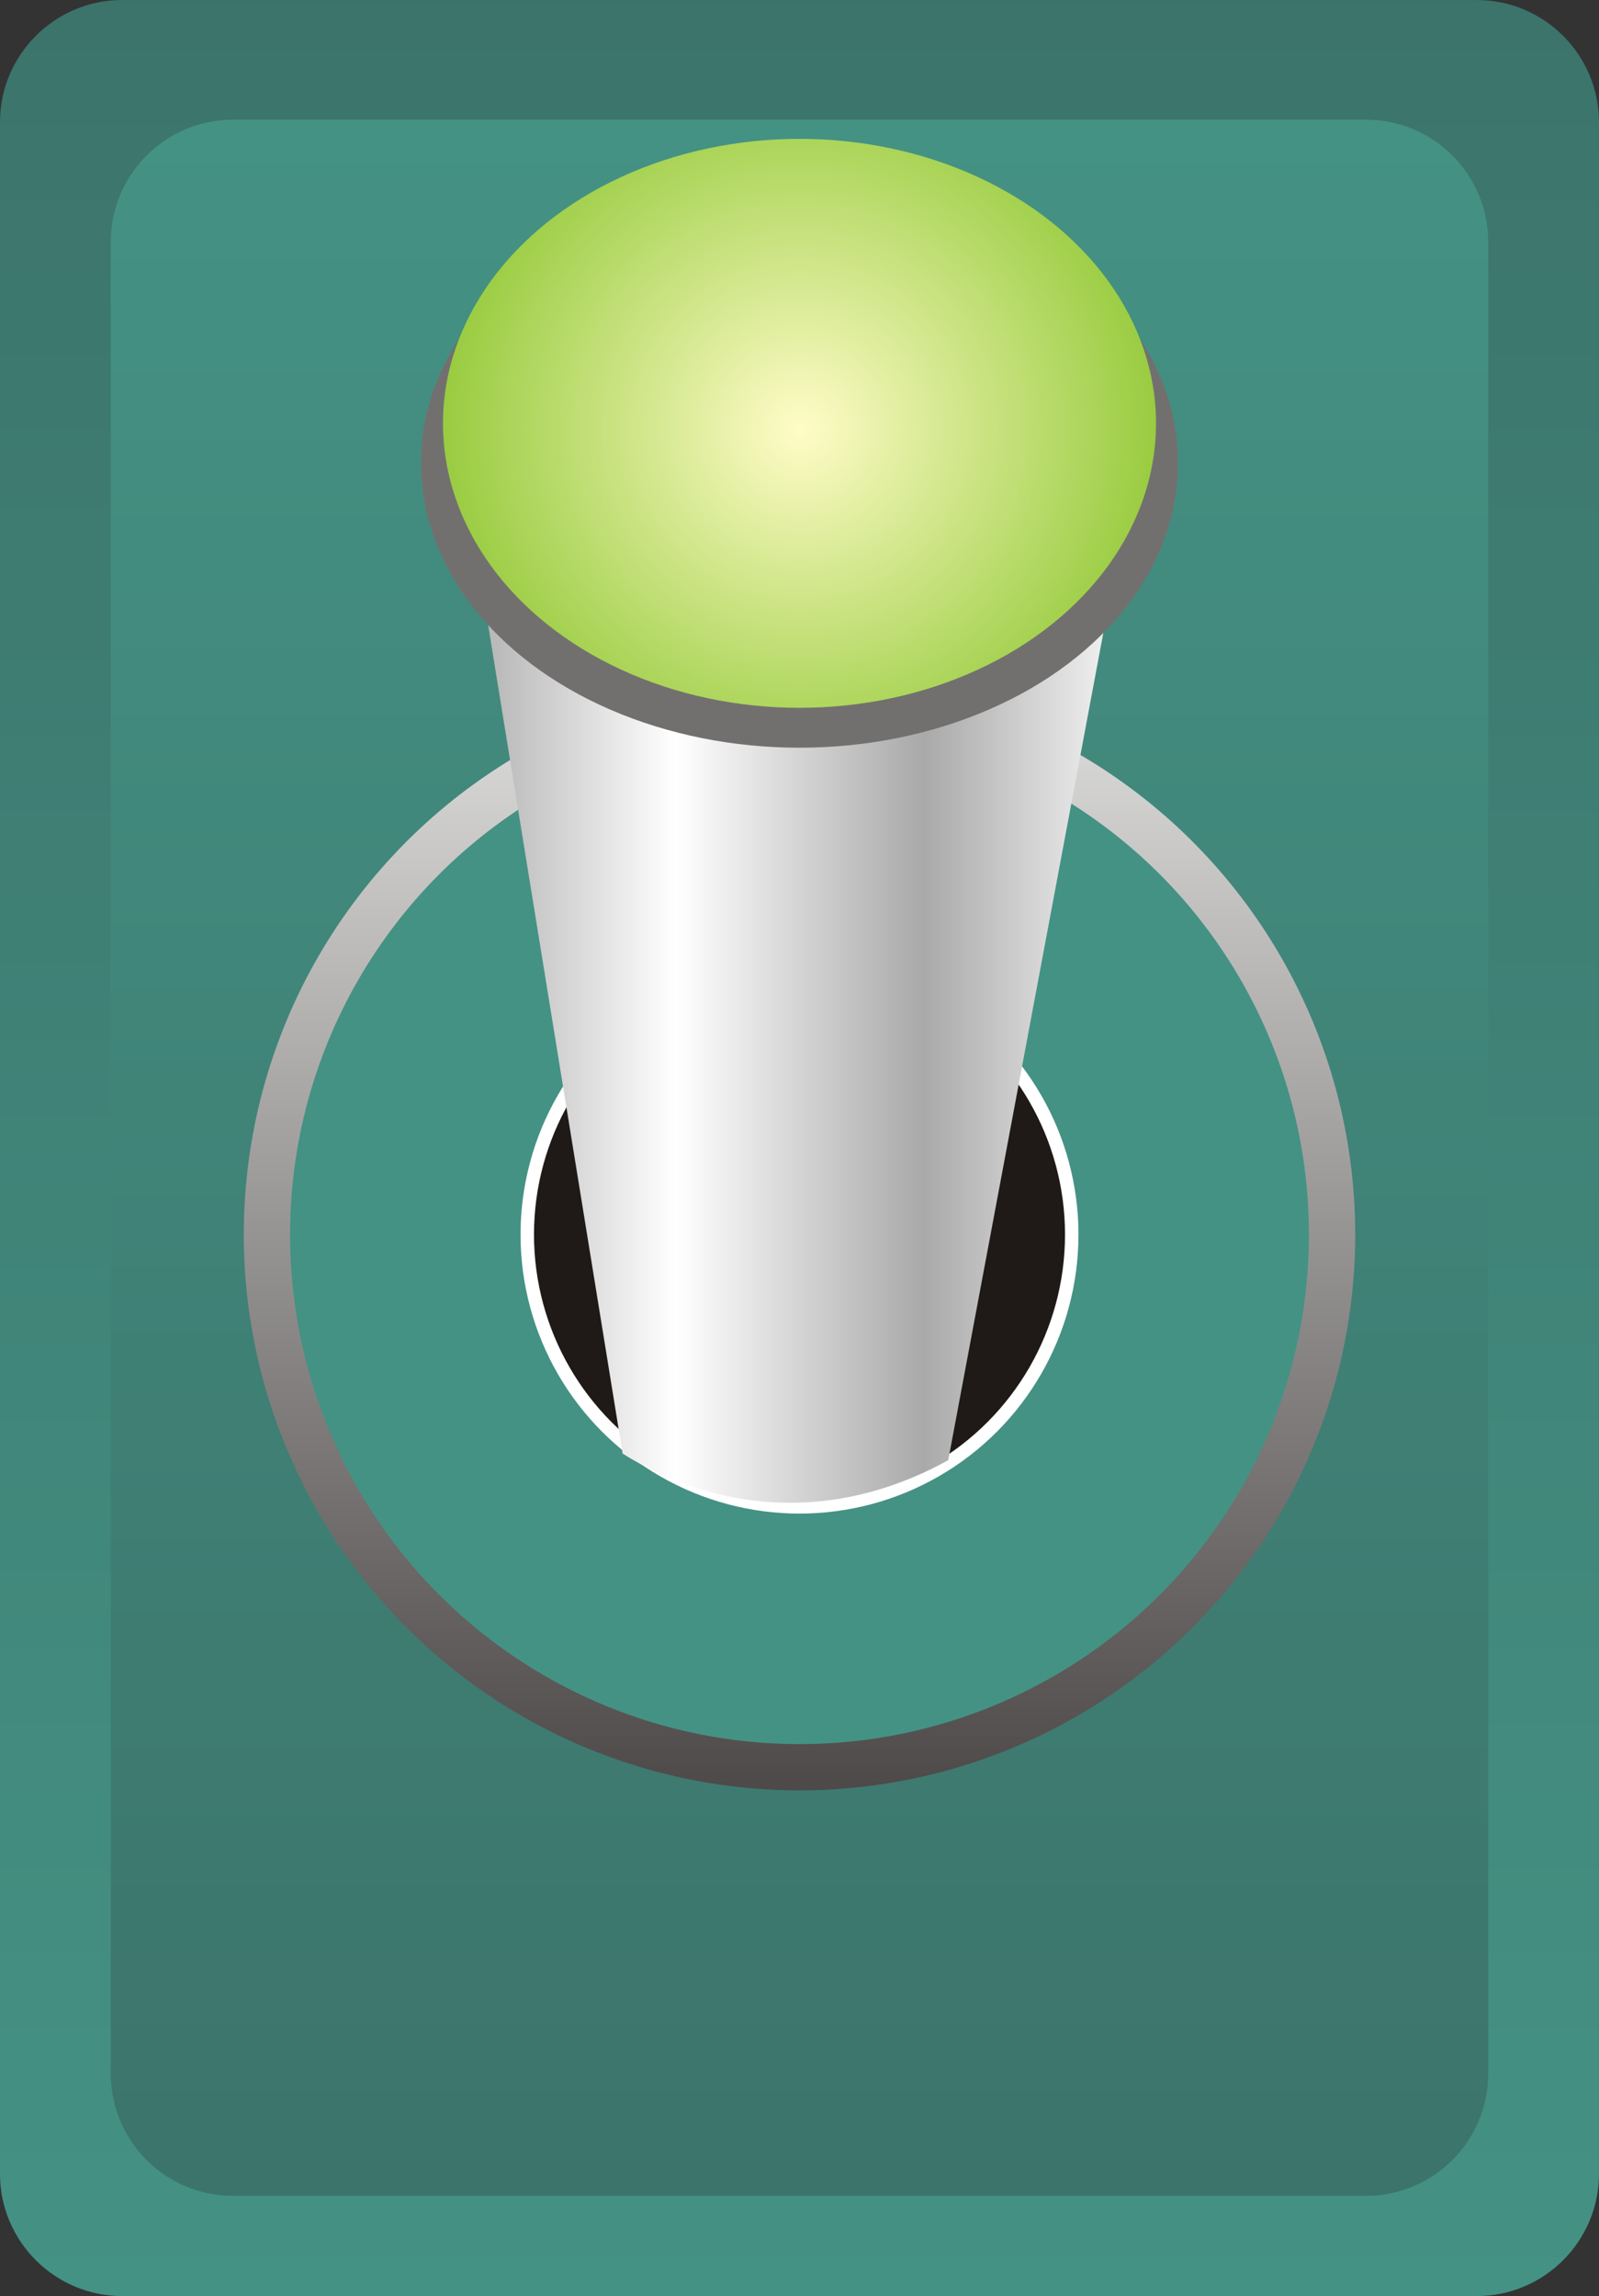
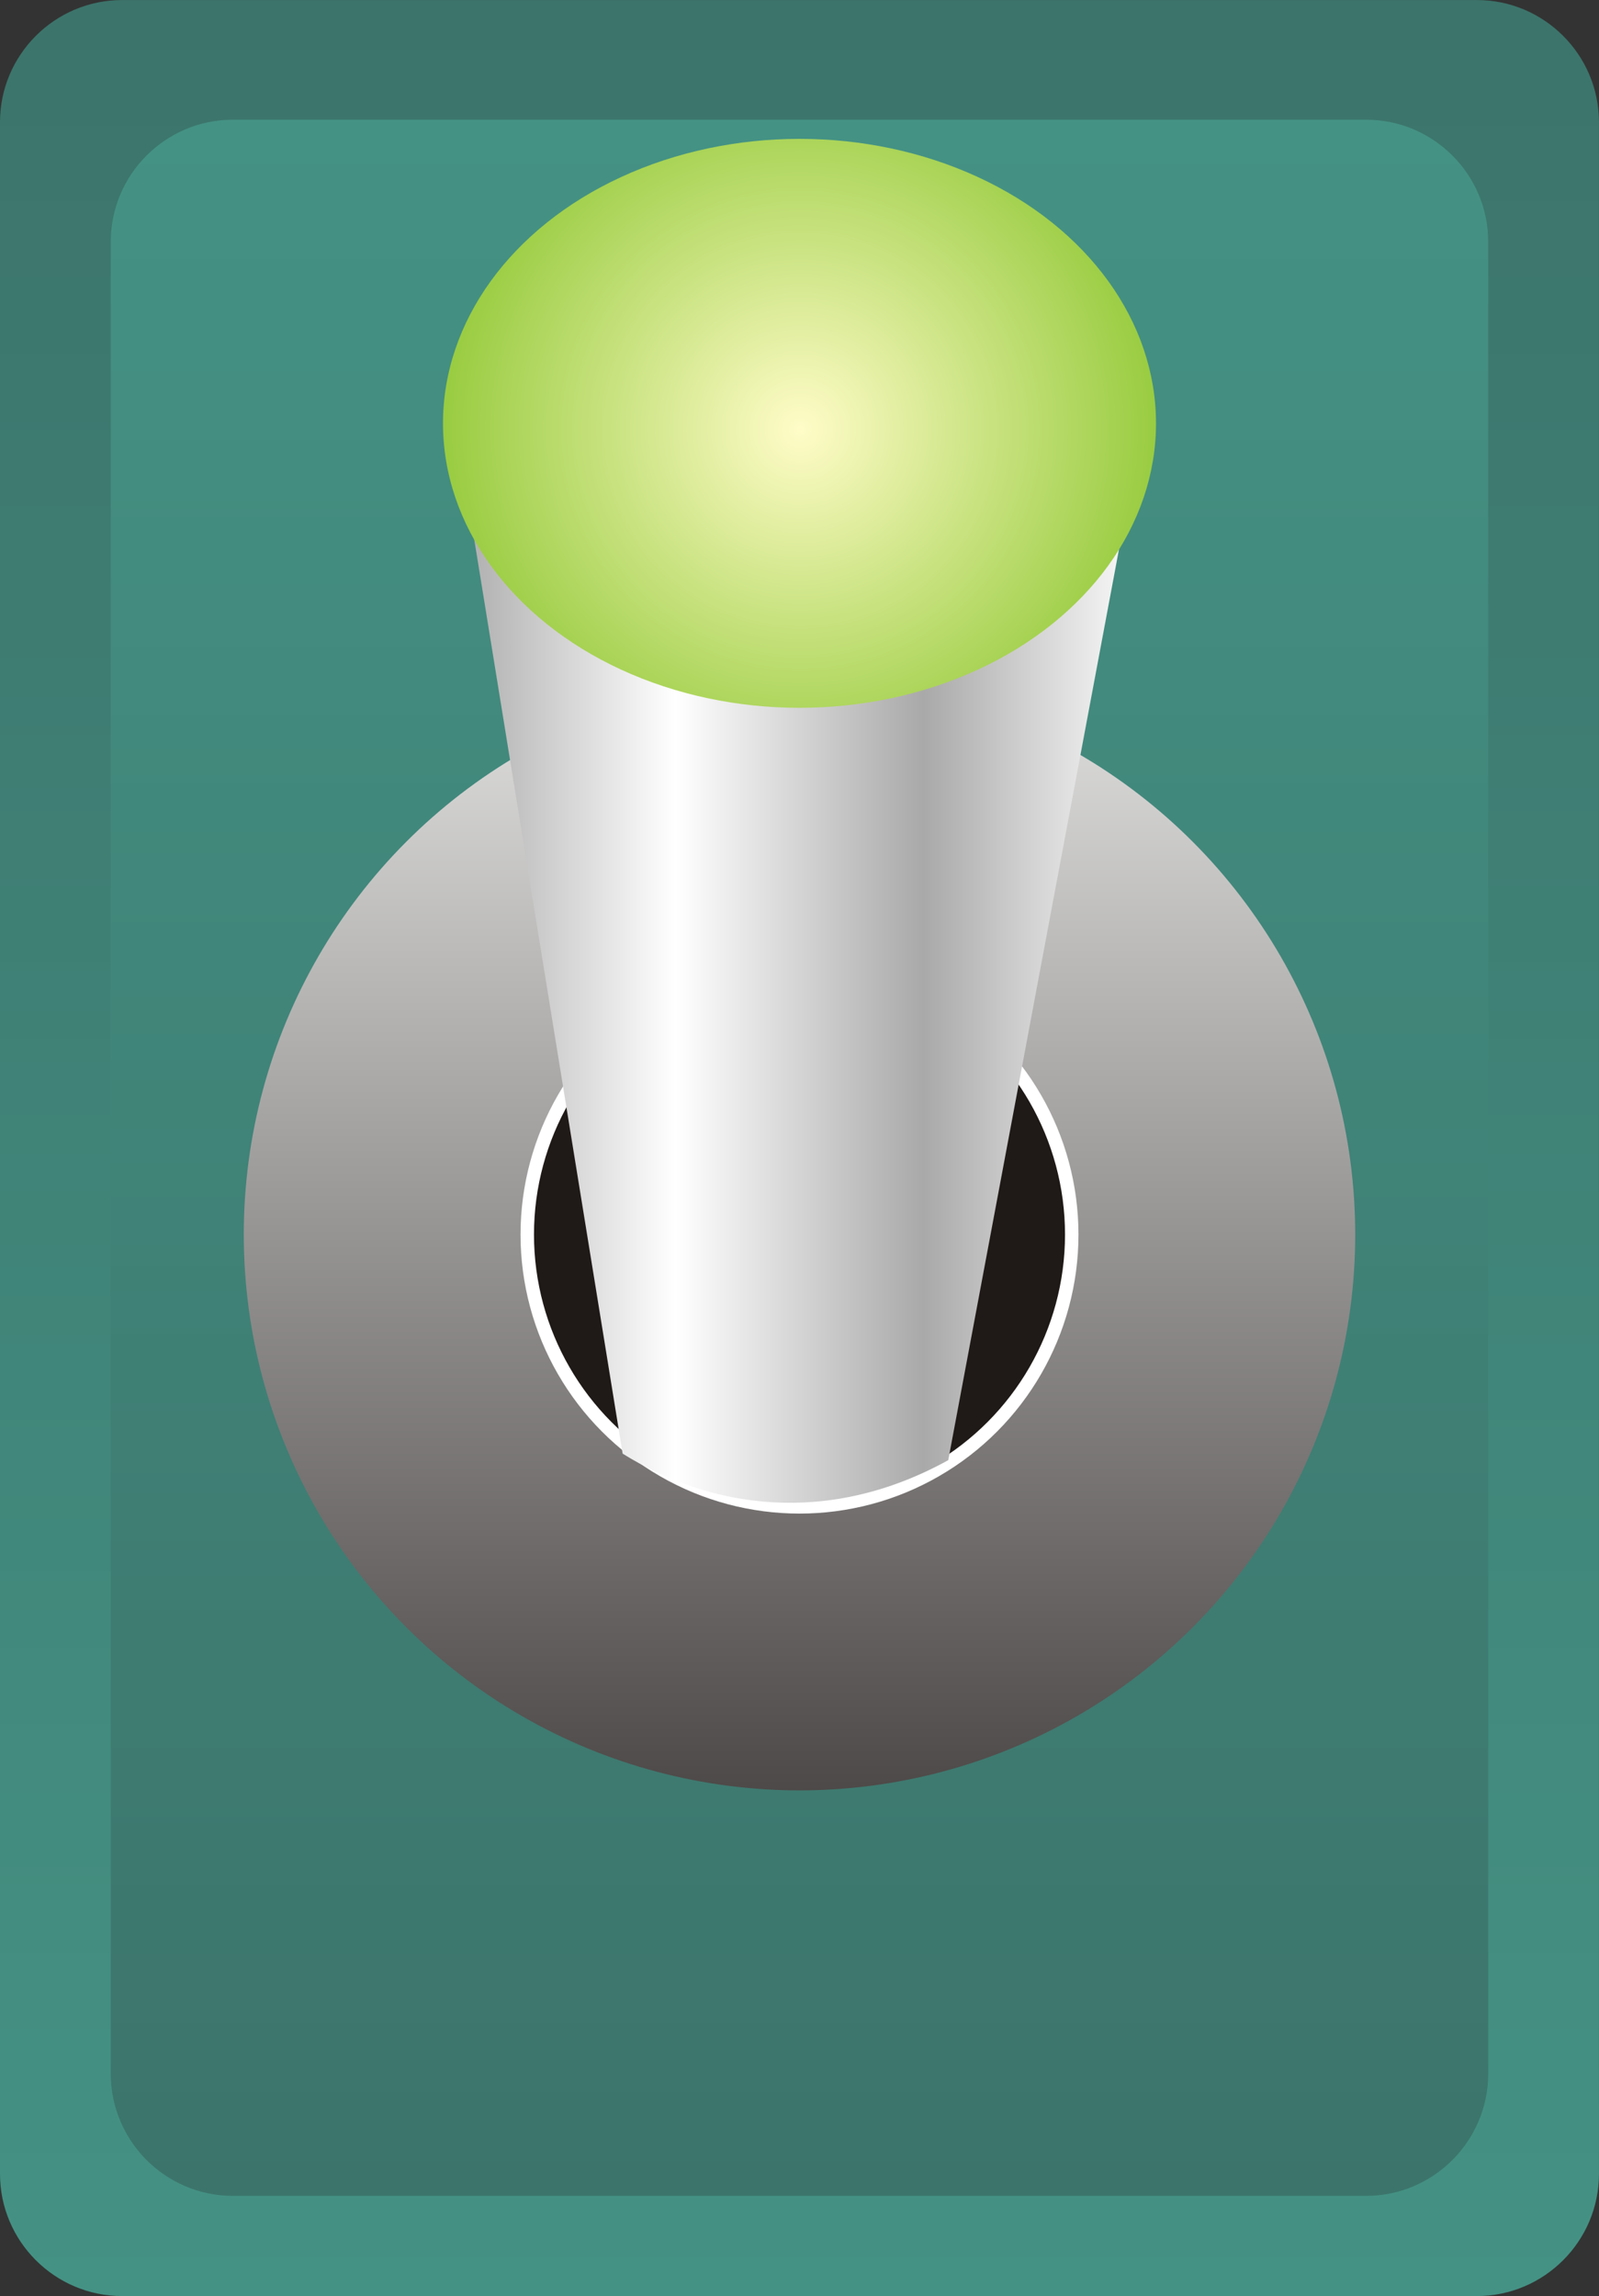
<svg xmlns="http://www.w3.org/2000/svg" xmlns:ns1="http://www.inkscape.org/namespaces/inkscape" xmlns:ns2="http://sodipodi.sourceforge.net/DTD/sodipodi-0.dtd" version="1.1" id="svg7740" ns1:version="0.48.3.1 r9886" ns2:docname="0809.svg" x="0px" y="0px" width="43.408px" height="62.318px" viewBox="0 0 43.408 62.318" enable-background="new 0 0 43.408 62.318" xml:space="preserve">
  <rect x="0" y="0" width="43.408" height="62.318" fill="#333333" stroke="none" />
  <ns2:namedview id="namedview7912" borderopacity="1" bordercolor="#666666" showgrid="false" pagecolor="#ffffff" ns1:cy="30.562366" guidetolerance="10" gridtolerance="10" ns1:cx="41.660079" ns1:zoom="34.276428" objecttolerance="10" ns1:current-layer="svg7740" ns1:window-y="-4" ns1:window-x="-4" ns1:window-height="844" ns1:window-width="1440" ns1:pageshadow="2" ns1:pageopacity="0" ns1:window-maximized="1">
	</ns2:namedview>
  <g id="hmigradengt" ns1:label="#g8118">
    <linearGradient id="path7873_1_" gradientUnits="userSpaceOnUse" x1="-267.091" y1="440.52" x2="-267.091" y2="438.668" gradientTransform="matrix(33.644 0 0 -33.644 9007.759 14820.964)">
      <stop offset="0" style="stop-color:#3C746B" />
      <stop offset="1" style="stop-color:#449284" />
    </linearGradient>
    <path id="path7873" ns1:connector-curvature="0" fill="url(#path7873_1_)" d="M3.313,62.318h36.781   c1.824,0,3.313-1.489,3.313-3.314V3.314c0-1.825-1.489-3.313-3.313-3.313H3.313C1.489,0.001,0,1.489,0,3.314v55.689   C0,60.829,1.488,62.318,3.313,62.318L3.313,62.318z" />
    <linearGradient id="path7875_1_" gradientUnits="userSpaceOnUse" x1="-267.091" y1="438.749" x2="-267.091" y2="440.424" gradientTransform="matrix(33.644 0 0 -33.644 9007.759 14820.964)">
      <stop offset="0" style="stop-color:#3C746B" />
      <stop offset="1" style="stop-color:#449284" />
    </linearGradient>
    <path id="path7875" ns1:connector-curvature="0" fill="url(#path7875_1_)" d="M6.32,59.599h30.766   c1.826,0,3.314-1.489,3.314-3.313V6.562c0-1.825-1.488-3.313-3.314-3.313H6.32c-1.825,0-3.313,1.488-3.313,3.313v49.724   C3.007,58.11,4.495,59.599,6.32,59.599L6.32,59.599z" />
  </g>
  <linearGradient id="circle7877_1_" gradientUnits="userSpaceOnUse" x1="-267.091" y1="439.972" x2="-267.091" y2="439.076" gradientTransform="matrix(33.644 0 0 -33.644 9007.759 14820.964)">
    <stop offset="0" style="stop-color:#DEDEDD" />
    <stop offset="1" style="stop-color:#4D4948" />
  </linearGradient>
  <circle id="circle7877" ns2:cx="0.645096" ns2:cy="0.99592298" ns2:rx="0.448412" ns2:ry="0.448412" fill="url(#circle7877_1_)" cx="21.704" cy="33.507" r="15.086">
</circle>
  <g id="shape" ns1:label="#g8122">
-     <circle id="circle7900" ns2:cx="0.645096" ns2:cy="0.99592298" ns2:rx="0.41107199" ns2:ry="0.41107199" fill="#449284" cx="21.704" cy="33.508" r="13.83">
- 	</circle>
-   </g>
+     </g>
  <circle id="circle7902" ns2:cx="0.645096" ns2:cy="0.99592298" ns2:rx="0.225098" ns2:ry="0.225098" fill="#FFFFFF" cx="21.704" cy="33.508" r="7.573">
</circle>
  <circle id="circle7904" ns2:cx="0.645096" ns2:cy="0.99592298" ns2:rx="0.21421801" ns2:ry="0.21421801" fill="#1F1A17" cx="21.704" cy="33.507" r="7.208">
</circle>
  <linearGradient id="path7906_1_" gradientUnits="userSpaceOnUse" x1="-267.374" y1="439.759" x2="-266.809" y2="439.759" gradientTransform="matrix(33.644 0 0 -33.644 9007.759 14820.964)">
    <stop offset="0" style="stop-color:#AAA9A9" />
    <stop offset="0.322" style="stop-color:#FFFFFF" />
    <stop offset="0.678" style="stop-color:#AAA9A9" />
    <stop offset="1" style="stop-color:#FFFFFF" />
  </linearGradient>
  <path id="path7906" ns1:connector-curvature="0" fill="url(#path7906_1_)" d="M16.903,39.454  c2.382,1.485,5.572,1.979,8.839,0.177l5.473-29.191H12.192L16.903,39.454z" />
-   <ellipse id="ellipse7908" ns2:cx="0.64510202" ns2:cy="0.37367699" ns2:rx="0.30548501" ns2:ry="0.229497" fill="#72706F" cx="21.704" cy="12.573" rx="10.278" ry="7.721">
- </ellipse>
  <radialGradient id="ellipse7910_1_" cx="-267.091" cy="440.178" r="0.349" gradientTransform="matrix(33.644 0 0 -33.644 9007.759 14820.964)" gradientUnits="userSpaceOnUse">
    <stop offset="0" style="stop-color:#FFFCC8" />
    <stop offset="1" style="stop-color:#84C225" />
  </radialGradient>
  <ellipse id="ellipse7910" ns2:cx="0.64509398" ns2:cy="0.341488" ns2:rx="0.287633" ns2:ry="0.229497" fill="url(#ellipse7910_1_)" cx="21.704" cy="11.49" rx="9.678" ry="7.721">
</ellipse>
</svg>